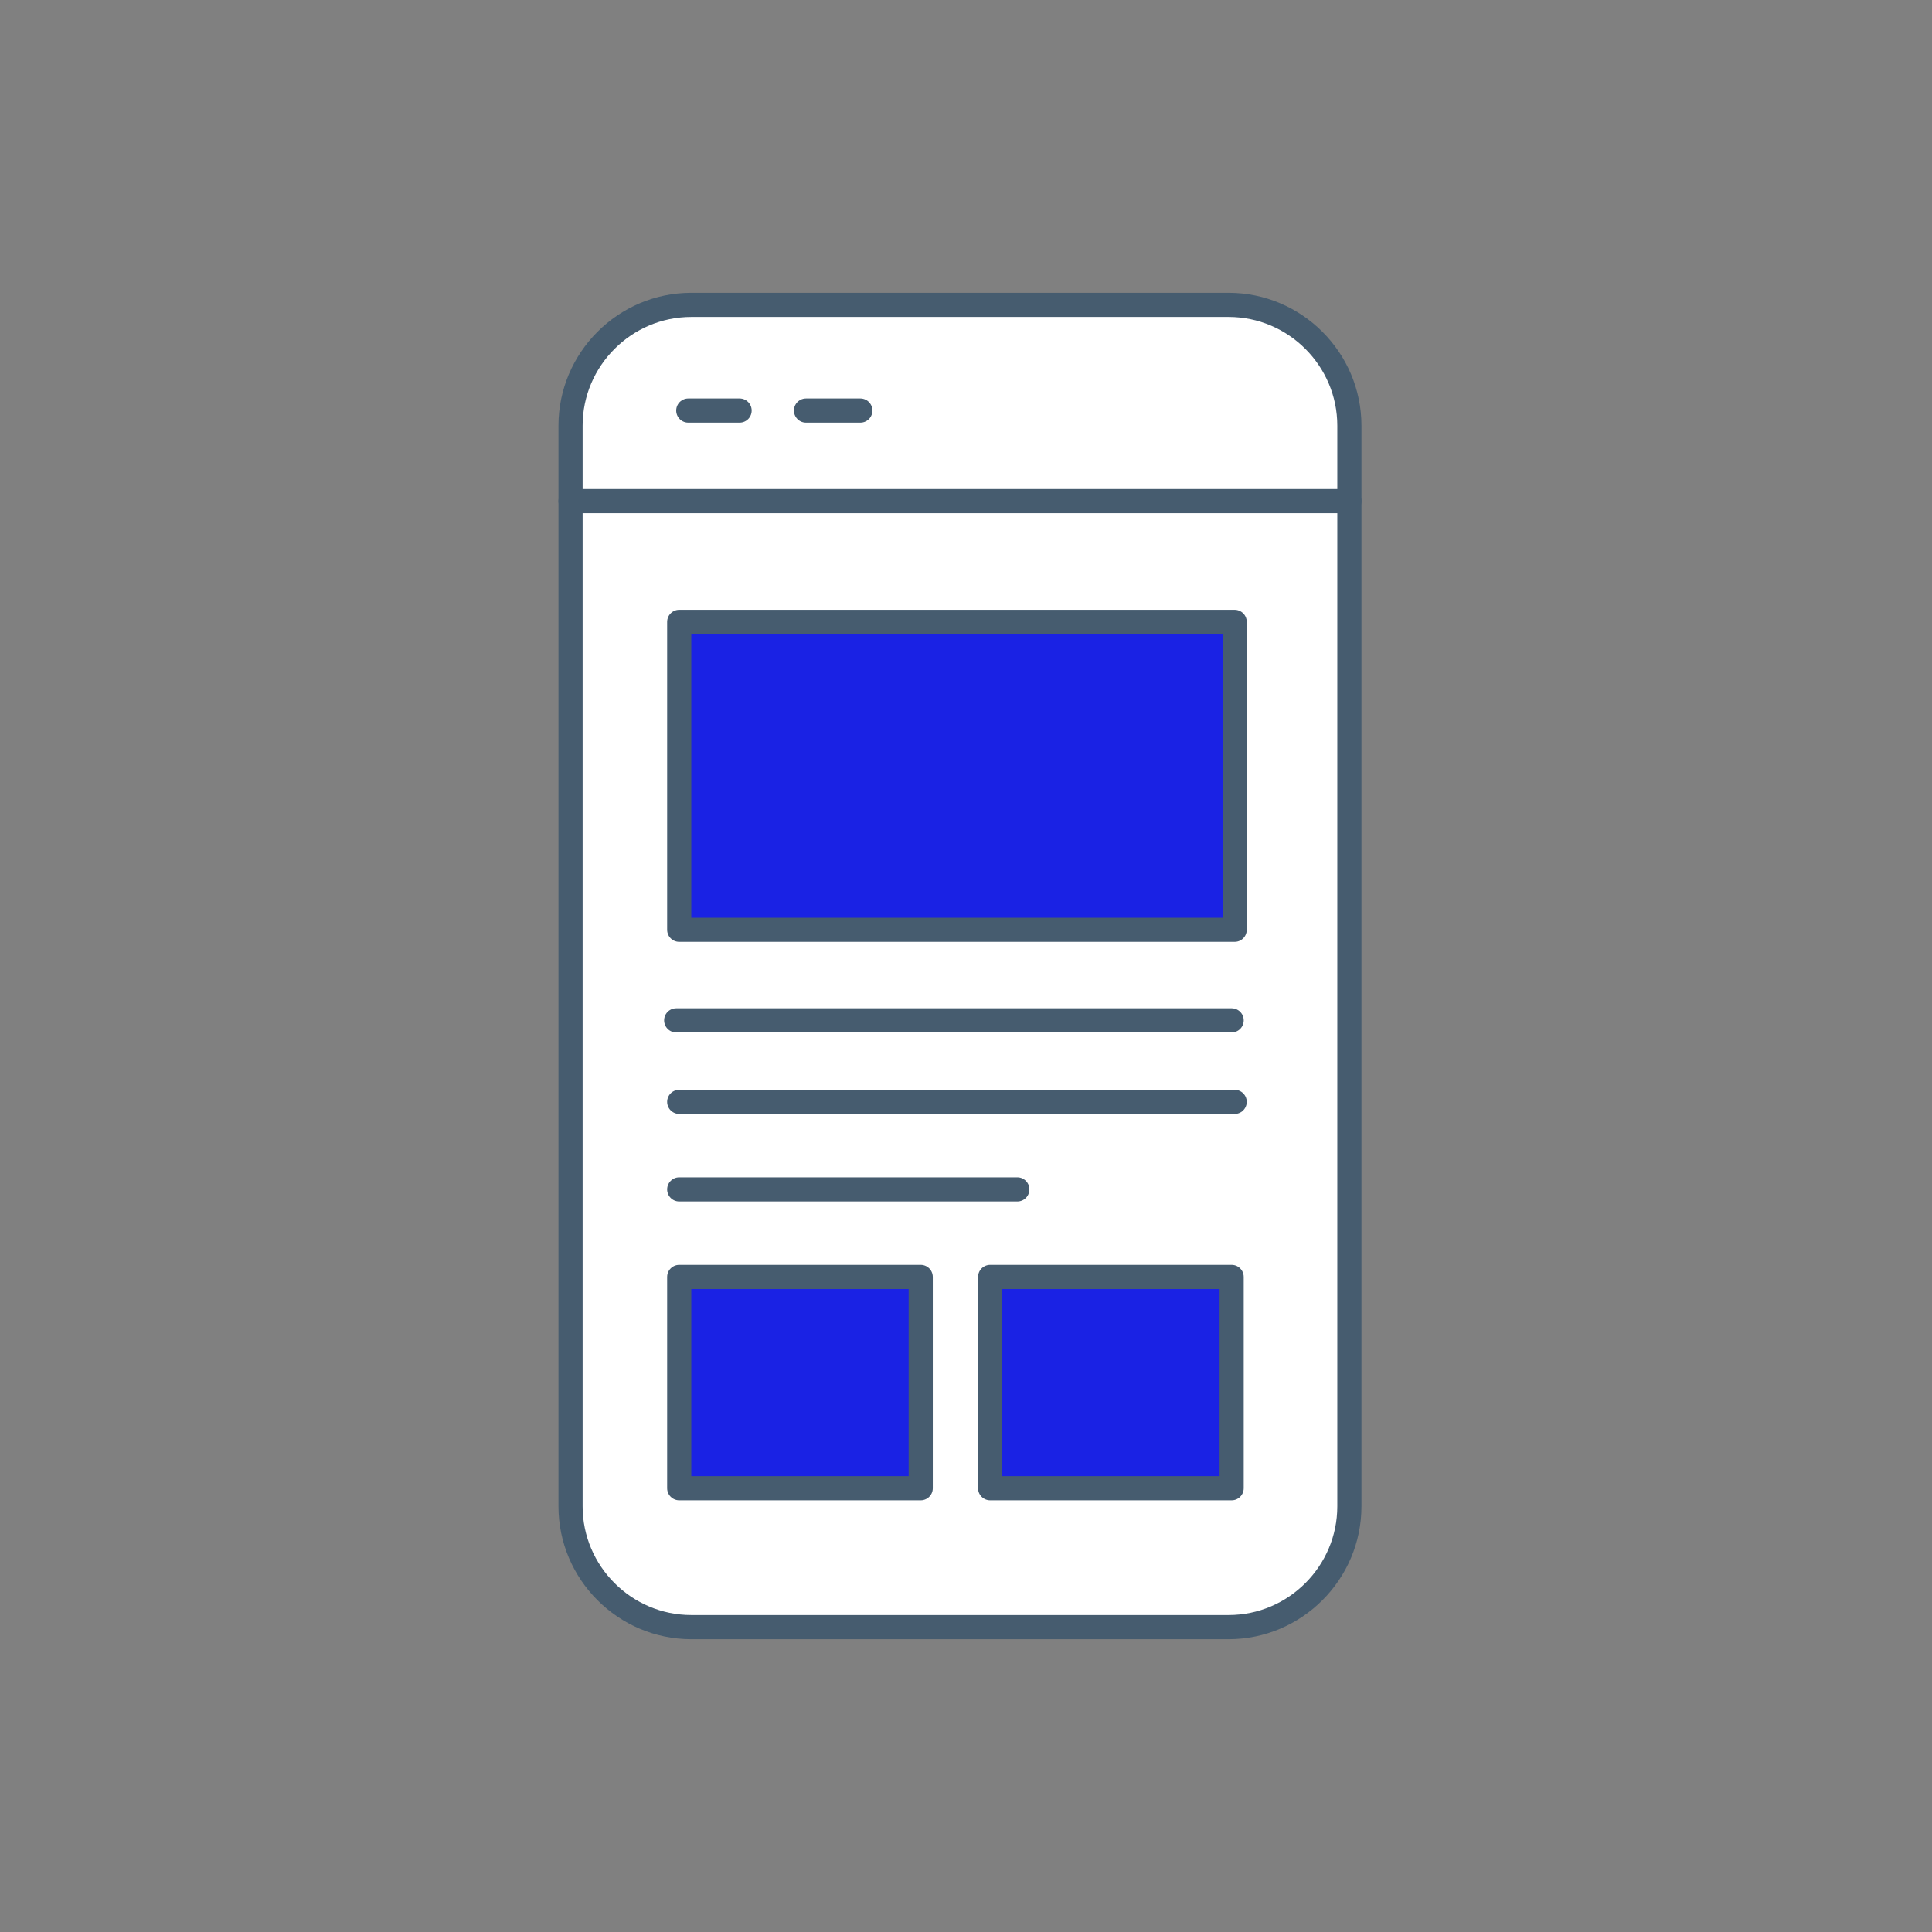
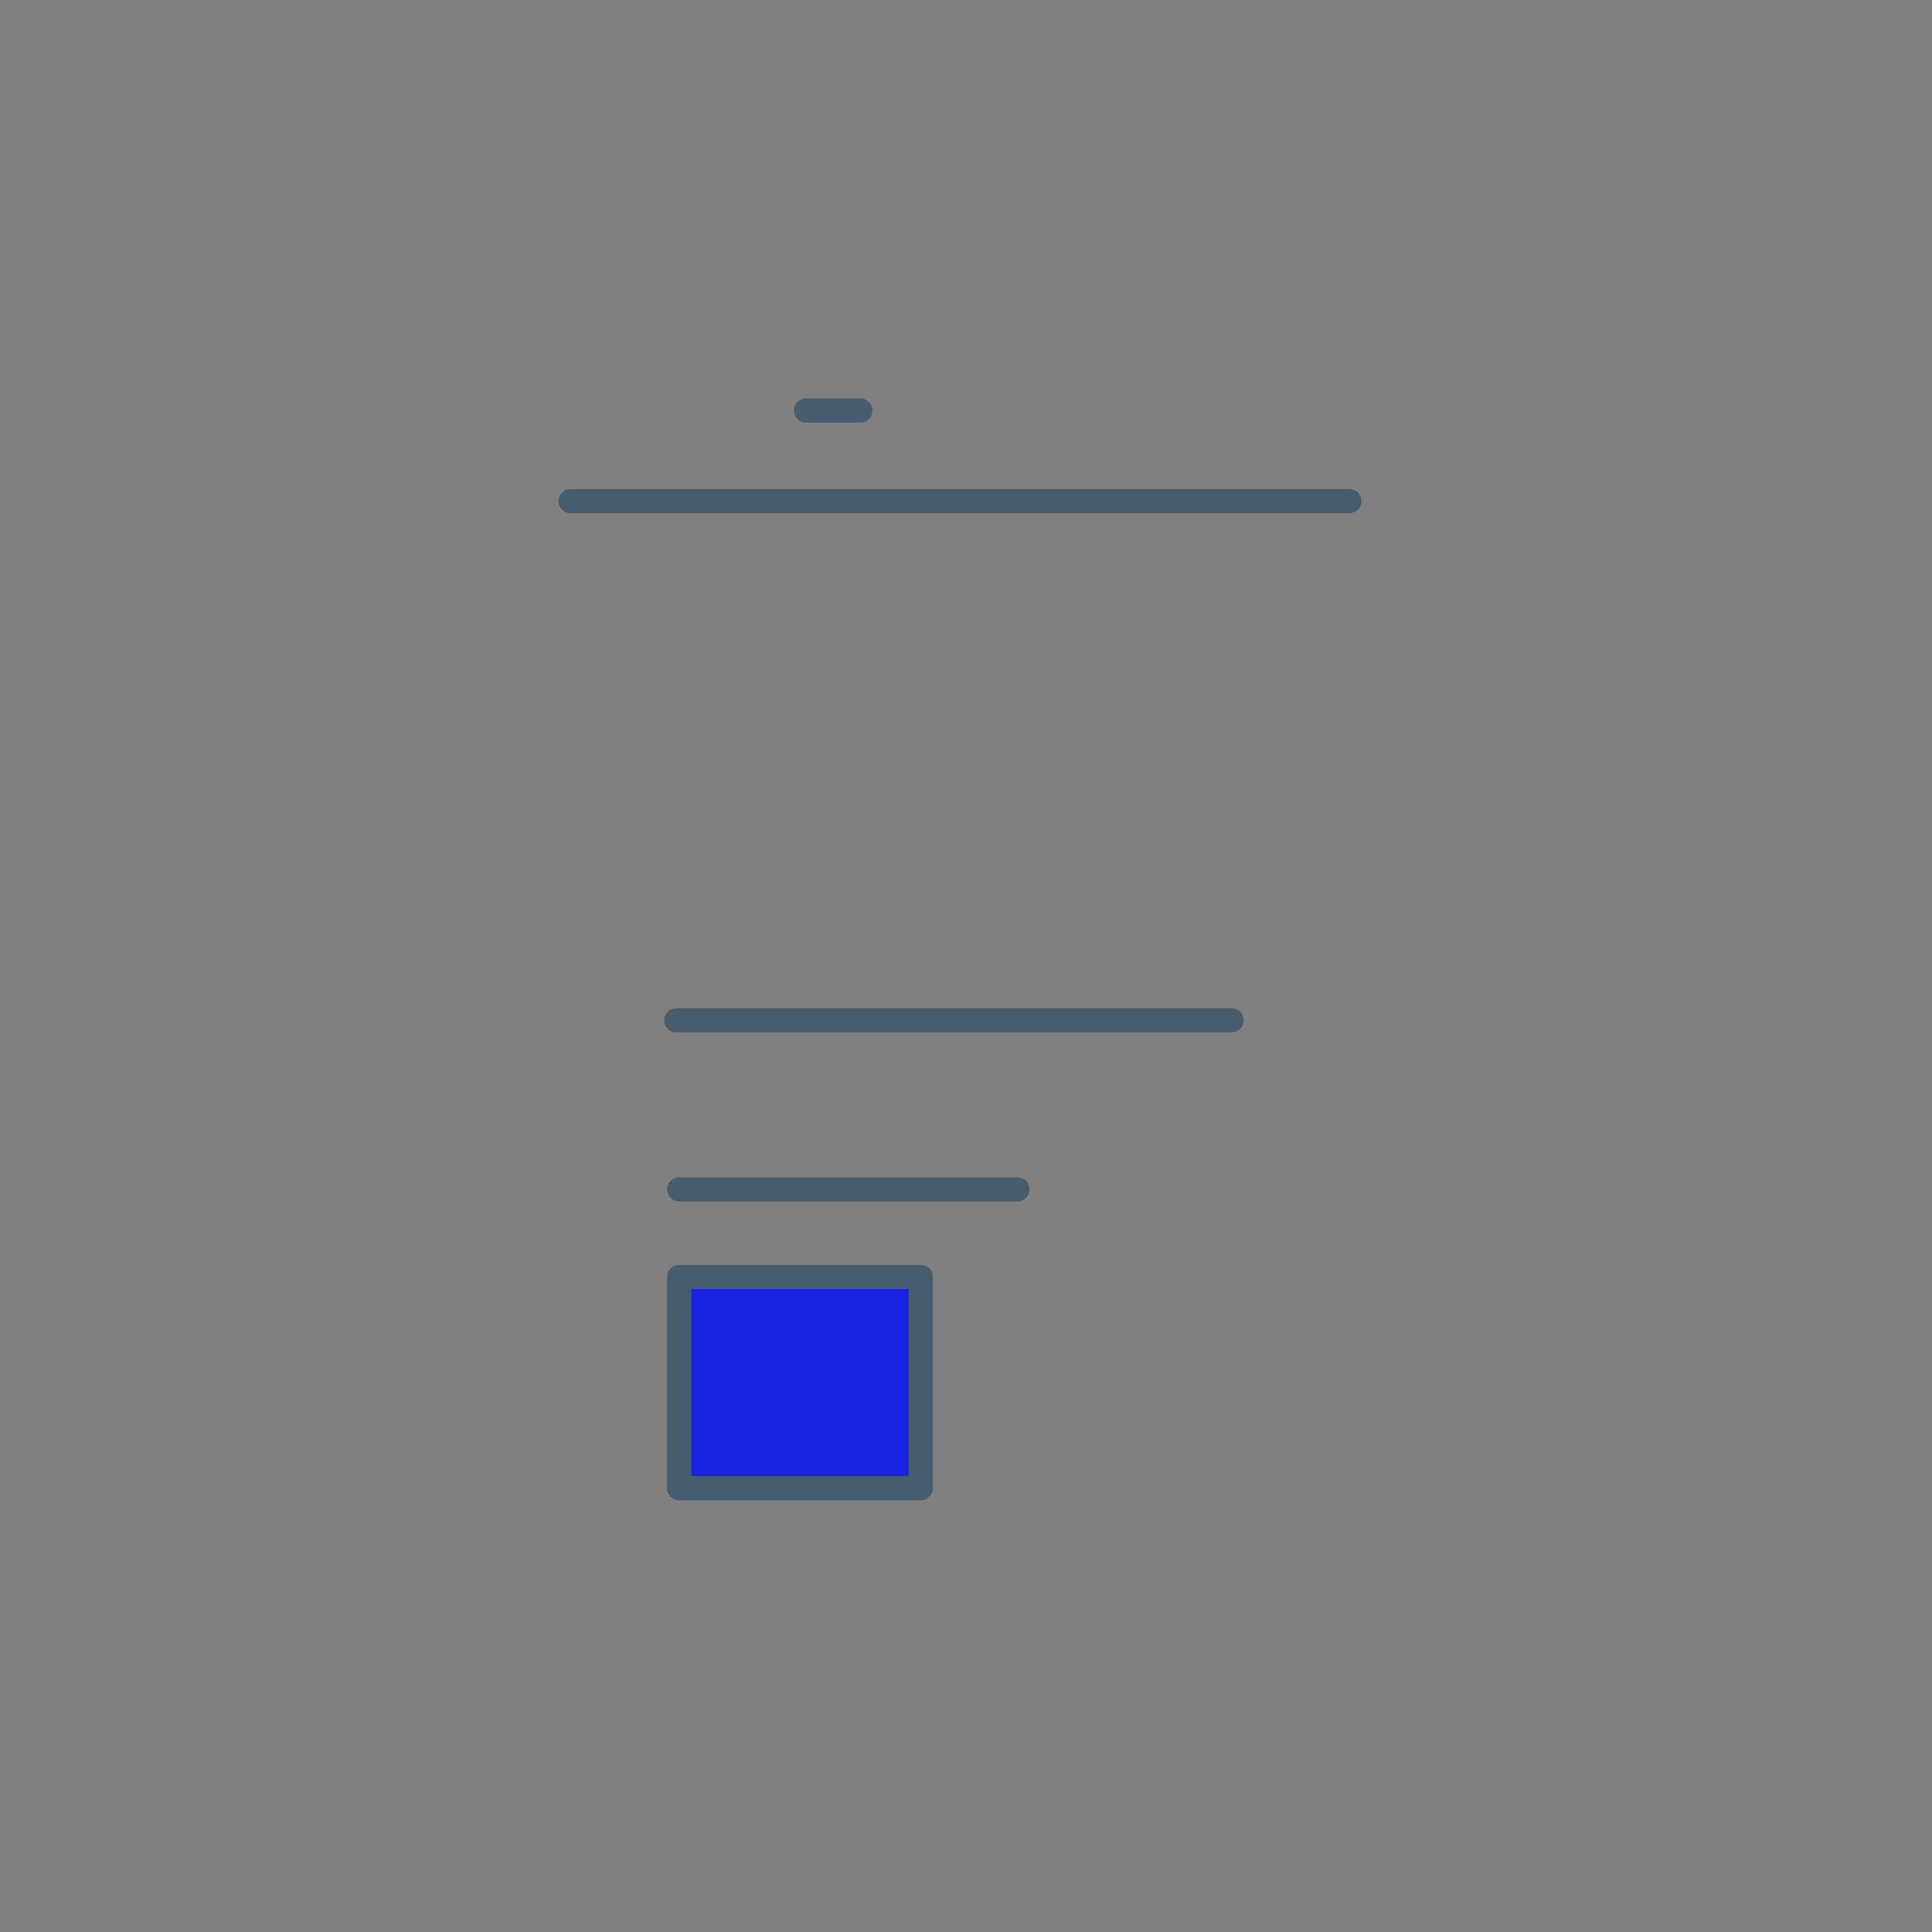
<svg xmlns="http://www.w3.org/2000/svg" width="80" height="80" viewBox="0 0 80 80" fill="none">
  <rect x="0" y="0" width="80" height="80" fill="#808080" stroke="none" />
  <g clip-path="url(#clip0_7065_1791)">
-     <path d="M50.875 67.375H28.625C25.875 67.375 23.625 65.125 23.625 62.375V17.625C23.625 14.875 25.875 12.625 28.625 12.625H50.875C53.625 12.625 55.875 14.875 55.875 17.625V62.375C55.875 65.125 53.625 67.375 50.875 67.375Z" fill="white" stroke="#465C6F" stroke-miterlimit="10" stroke-linecap="round" stroke-linejoin="round" />
    <path d="M23.625 20.75H55.875" stroke="#465C6F" stroke-miterlimit="10" stroke-linecap="round" stroke-linejoin="round" />
-     <path d="M51.125 25.75H28.125V38.5H51.125V25.75Z" fill="#1A22E4" stroke="#465C6F" stroke-miterlimit="10" stroke-linecap="round" stroke-linejoin="round" />
    <path d="M38.125 52.875H28.125V61.625H38.125V52.875Z" fill="#1A22E4" stroke="#465C6F" stroke-miterlimit="10" stroke-linecap="round" stroke-linejoin="round" />
-     <path d="M51 52.875H41V61.625H51V52.875Z" fill="#1A22E4" stroke="#465C6F" stroke-miterlimit="10" stroke-linecap="round" stroke-linejoin="round" />
    <path d="M28 42.25H51" stroke="#465C6F" stroke-miterlimit="10" stroke-linecap="round" stroke-linejoin="round" />
-     <path d="M28.125 45.625H51.125" stroke="#465C6F" stroke-miterlimit="10" stroke-linecap="round" stroke-linejoin="round" />
    <path d="M28.125 49.25H42.125" stroke="#465C6F" stroke-miterlimit="10" stroke-linecap="round" stroke-linejoin="round" />
-     <path d="M28.5 17H30.625" stroke="#465C6F" stroke-miterlimit="10" stroke-linecap="round" stroke-linejoin="round" />
    <path d="M33.375 17H35.625" stroke="#465C6F" stroke-miterlimit="10" stroke-linecap="round" stroke-linejoin="round" />
  </g>
  <defs>
    <clipPath id="clip0_7065_1791">
      <rect width="33.5" height="56" fill="white" transform="translate(23 12)" />
    </clipPath>
  </defs>
</svg>